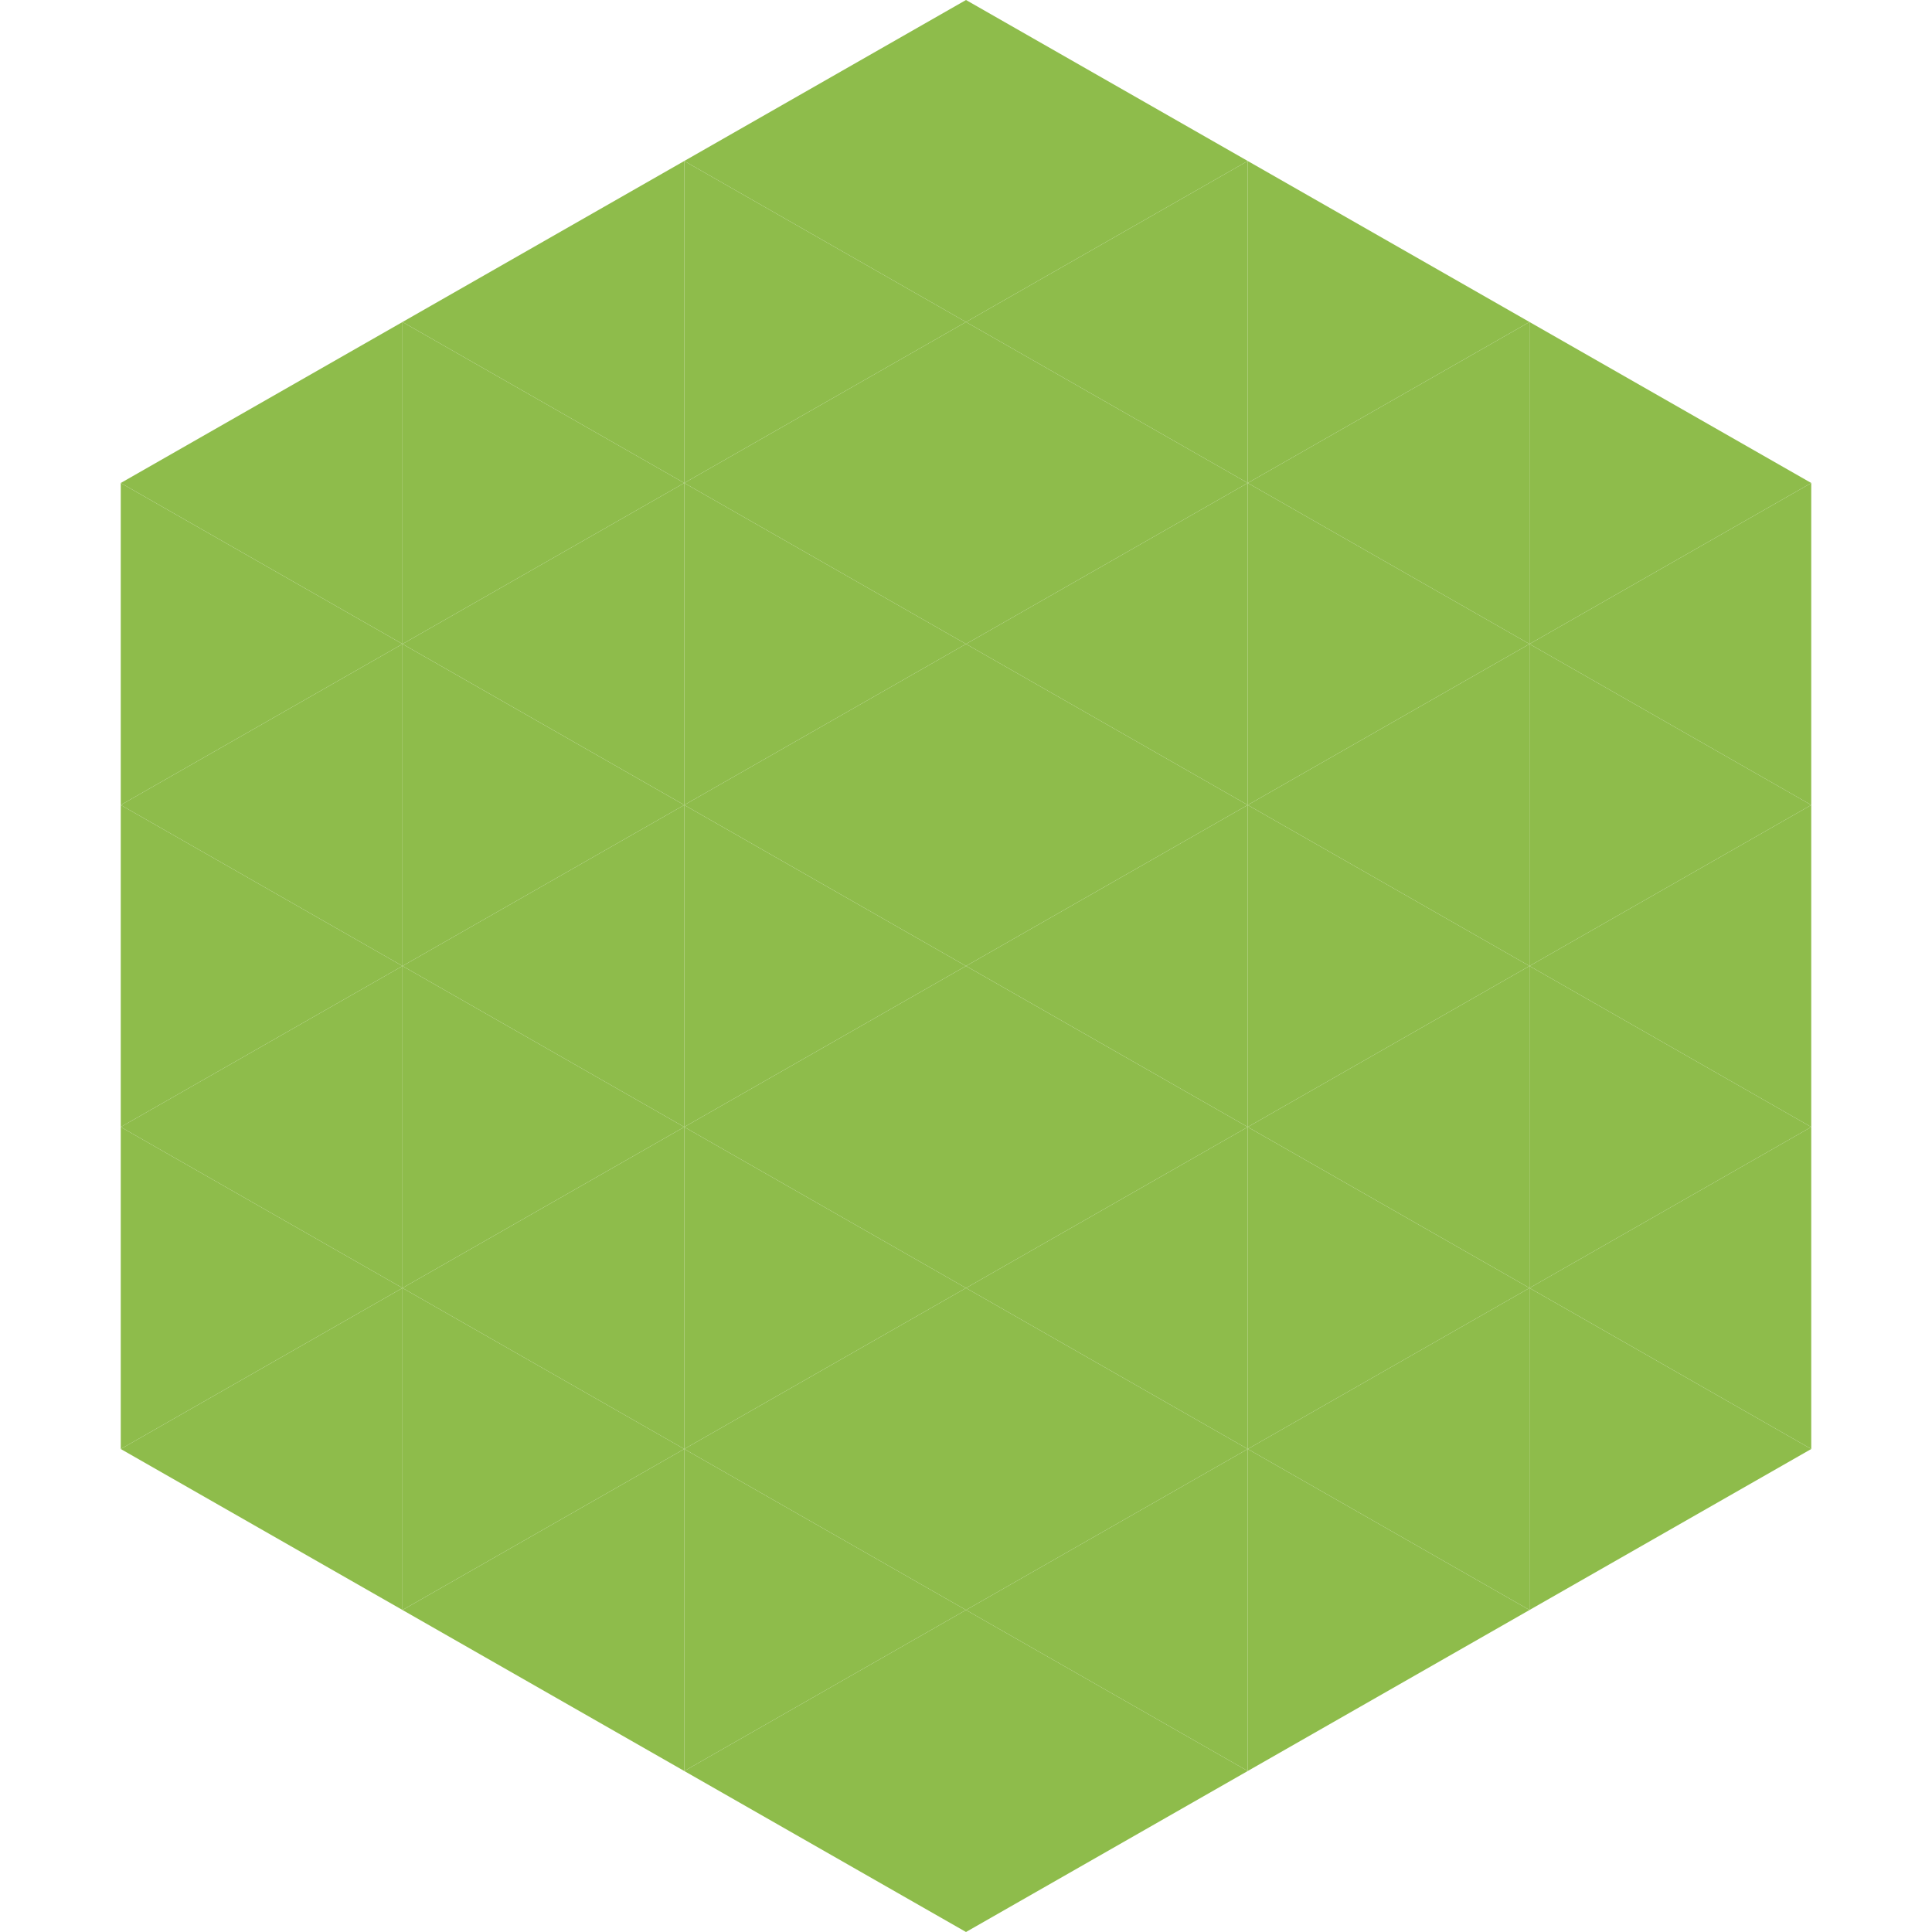
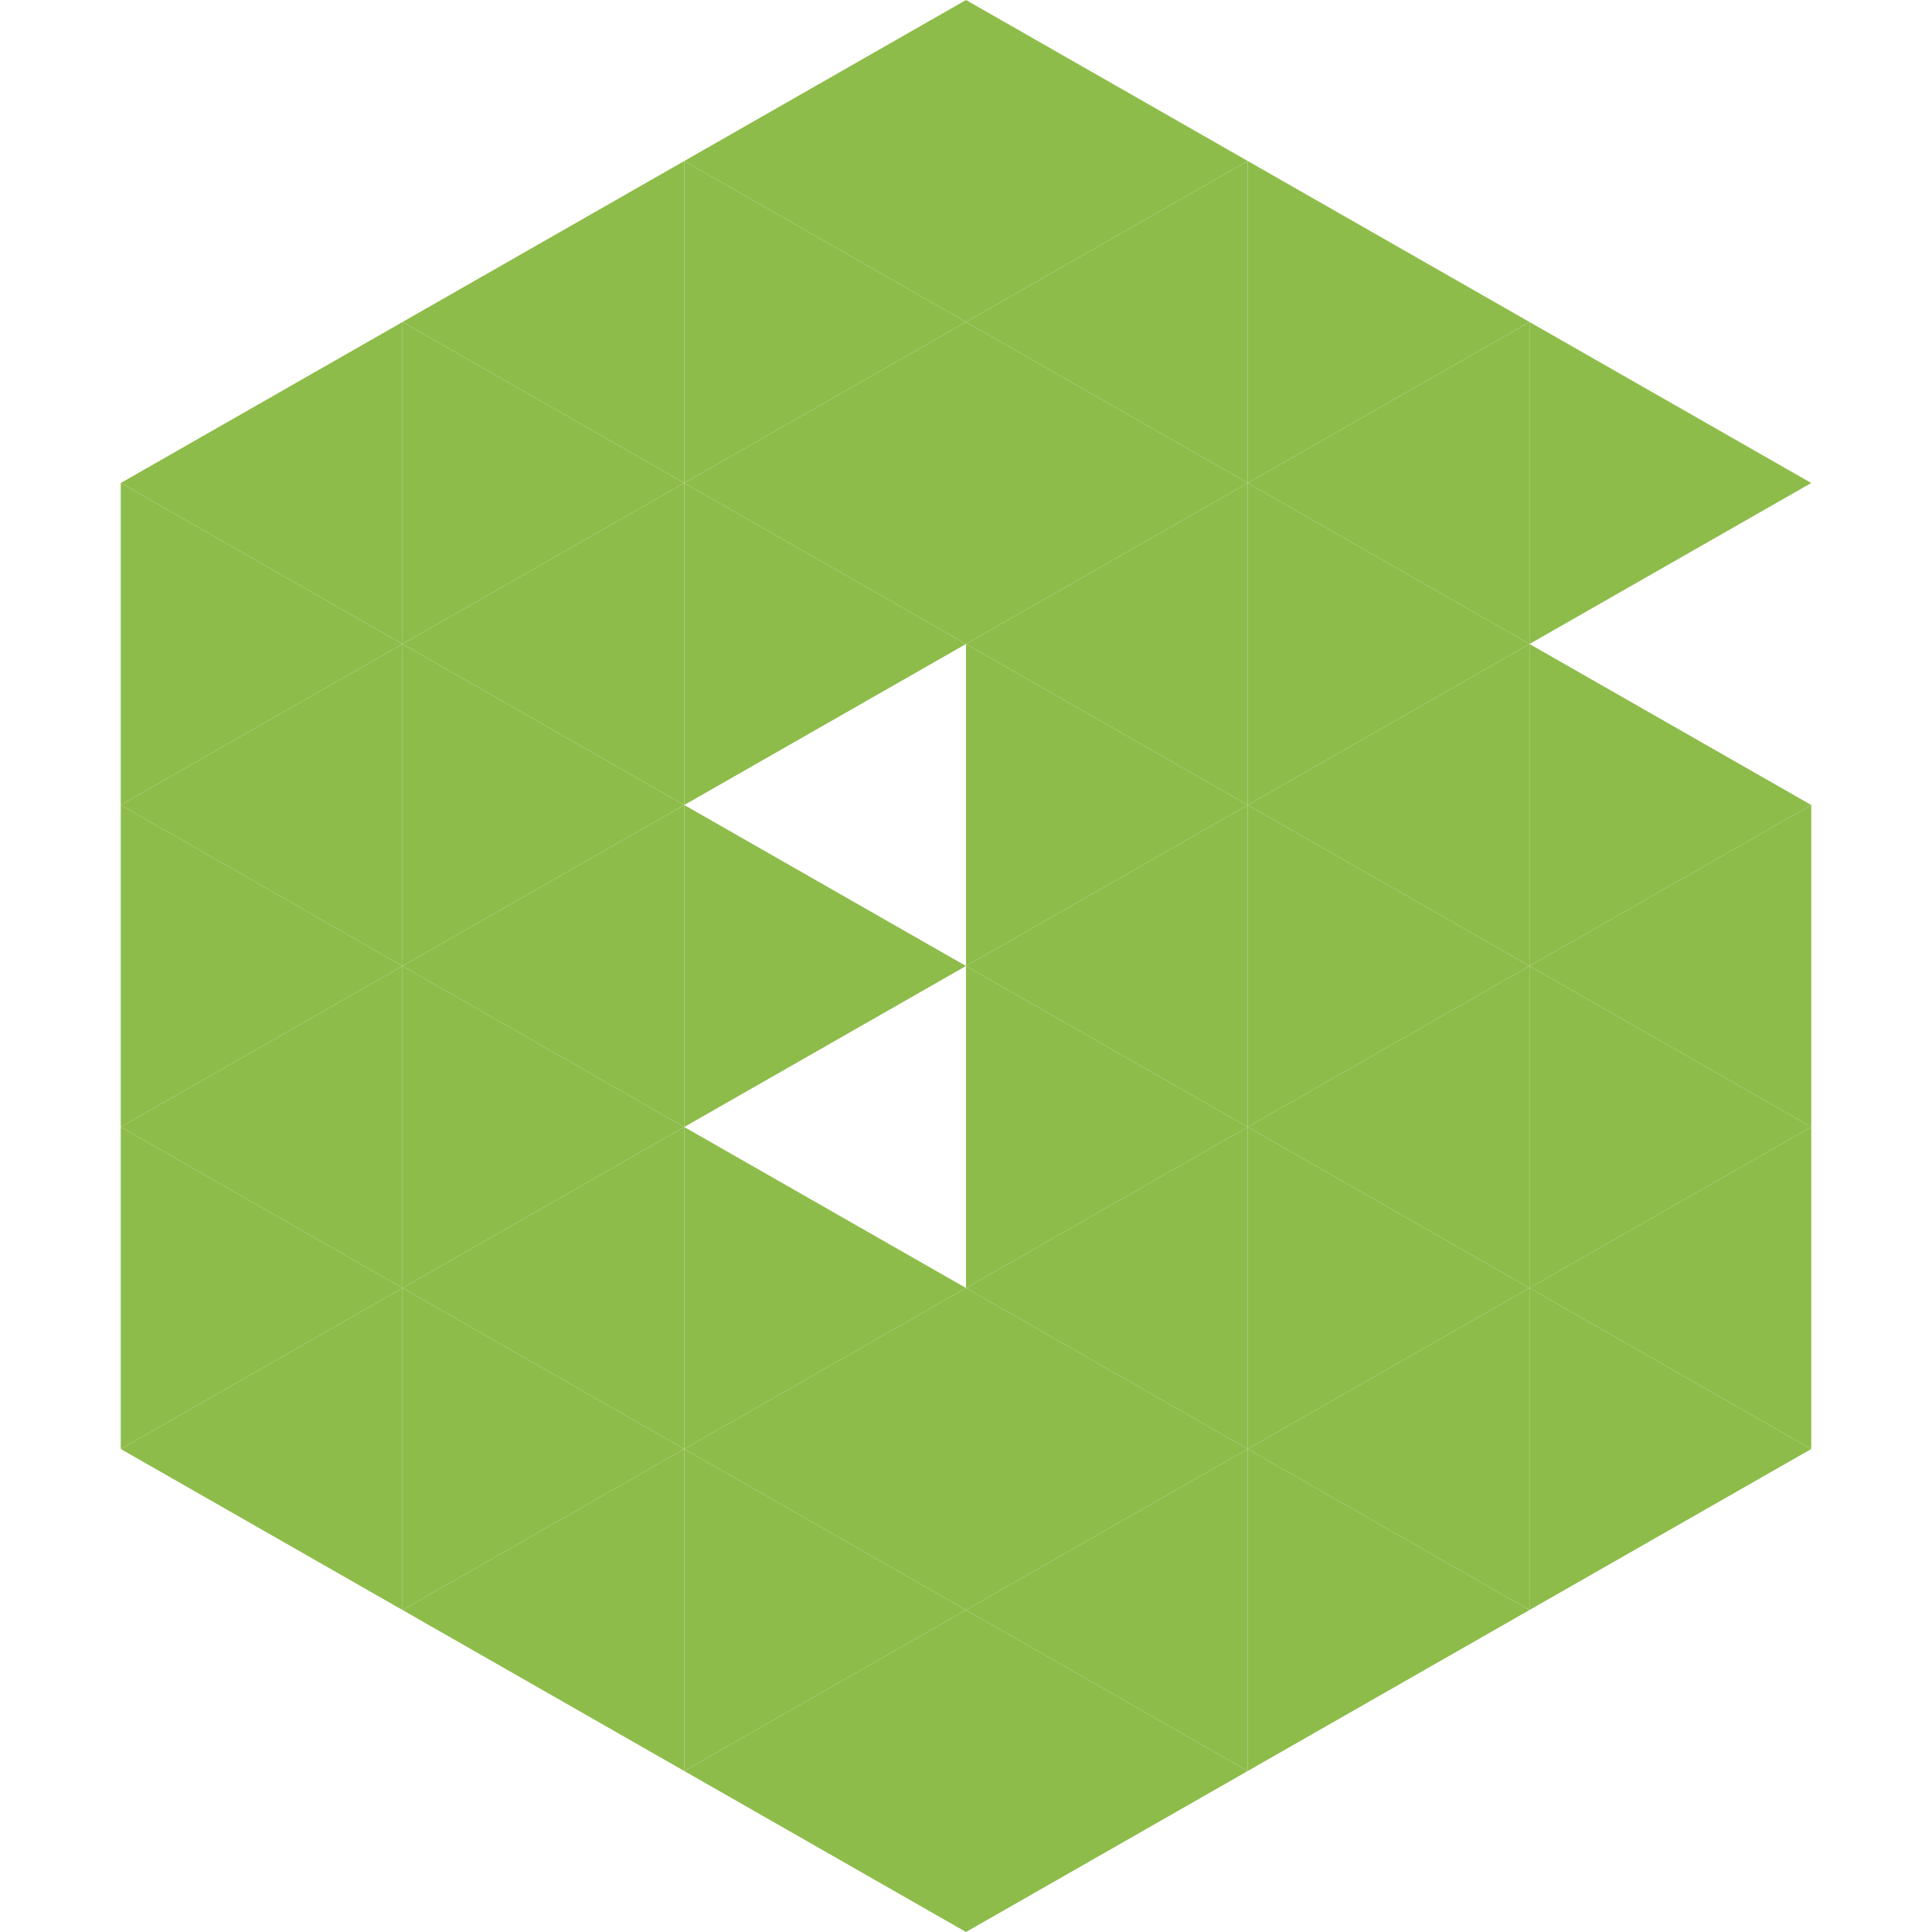
<svg xmlns="http://www.w3.org/2000/svg" width="240" height="240">
  <polygon points="50,40 15,60 50,80" style="fill:rgb(142,188,75)" />
  <polygon points="190,40 225,60 190,80" style="fill:rgb(142,188,75)" />
  <polygon points="15,60 50,80 15,100" style="fill:rgb(142,188,75)" />
-   <polygon points="225,60 190,80 225,100" style="fill:rgb(142,188,75)" />
  <polygon points="50,80 15,100 50,120" style="fill:rgb(142,188,75)" />
  <polygon points="190,80 225,100 190,120" style="fill:rgb(142,188,75)" />
  <polygon points="15,100 50,120 15,140" style="fill:rgb(142,188,75)" />
  <polygon points="225,100 190,120 225,140" style="fill:rgb(142,188,75)" />
  <polygon points="50,120 15,140 50,160" style="fill:rgb(142,188,75)" />
  <polygon points="190,120 225,140 190,160" style="fill:rgb(142,188,75)" />
  <polygon points="15,140 50,160 15,180" style="fill:rgb(142,188,75)" />
  <polygon points="225,140 190,160 225,180" style="fill:rgb(142,188,75)" />
  <polygon points="50,160 15,180 50,200" style="fill:rgb(142,188,75)" />
  <polygon points="190,160 225,180 190,200" style="fill:rgb(142,188,75)" />
  <polygon points="15,180 50,200 15,220" style="fill:rgb(255,255,255); fill-opacity:0" />
  <polygon points="225,180 190,200 225,220" style="fill:rgb(255,255,255); fill-opacity:0" />
  <polygon points="50,0 85,20 50,40" style="fill:rgb(255,255,255); fill-opacity:0" />
  <polygon points="190,0 155,20 190,40" style="fill:rgb(255,255,255); fill-opacity:0" />
  <polygon points="85,20 50,40 85,60" style="fill:rgb(142,188,75)" />
  <polygon points="155,20 190,40 155,60" style="fill:rgb(142,188,75)" />
  <polygon points="50,40 85,60 50,80" style="fill:rgb(142,188,75)" />
  <polygon points="190,40 155,60 190,80" style="fill:rgb(142,188,75)" />
  <polygon points="85,60 50,80 85,100" style="fill:rgb(142,188,75)" />
  <polygon points="155,60 190,80 155,100" style="fill:rgb(142,188,75)" />
  <polygon points="50,80 85,100 50,120" style="fill:rgb(142,188,75)" />
  <polygon points="190,80 155,100 190,120" style="fill:rgb(142,188,75)" />
  <polygon points="85,100 50,120 85,140" style="fill:rgb(142,188,75)" />
  <polygon points="155,100 190,120 155,140" style="fill:rgb(142,188,75)" />
  <polygon points="50,120 85,140 50,160" style="fill:rgb(142,188,75)" />
  <polygon points="190,120 155,140 190,160" style="fill:rgb(142,188,75)" />
  <polygon points="85,140 50,160 85,180" style="fill:rgb(142,188,75)" />
  <polygon points="155,140 190,160 155,180" style="fill:rgb(142,188,75)" />
  <polygon points="50,160 85,180 50,200" style="fill:rgb(142,188,75)" />
  <polygon points="190,160 155,180 190,200" style="fill:rgb(142,188,75)" />
  <polygon points="85,180 50,200 85,220" style="fill:rgb(142,188,75)" />
  <polygon points="155,180 190,200 155,220" style="fill:rgb(142,188,75)" />
  <polygon points="120,0 85,20 120,40" style="fill:rgb(142,188,75)" />
  <polygon points="120,0 155,20 120,40" style="fill:rgb(142,188,75)" />
  <polygon points="85,20 120,40 85,60" style="fill:rgb(142,188,75)" />
  <polygon points="155,20 120,40 155,60" style="fill:rgb(142,188,75)" />
  <polygon points="120,40 85,60 120,80" style="fill:rgb(142,188,75)" />
  <polygon points="120,40 155,60 120,80" style="fill:rgb(142,188,75)" />
  <polygon points="85,60 120,80 85,100" style="fill:rgb(142,188,75)" />
  <polygon points="155,60 120,80 155,100" style="fill:rgb(142,188,75)" />
-   <polygon points="120,80 85,100 120,120" style="fill:rgb(142,188,75)" />
  <polygon points="120,80 155,100 120,120" style="fill:rgb(142,188,75)" />
  <polygon points="85,100 120,120 85,140" style="fill:rgb(142,188,75)" />
  <polygon points="155,100 120,120 155,140" style="fill:rgb(142,188,75)" />
-   <polygon points="120,120 85,140 120,160" style="fill:rgb(142,188,75)" />
  <polygon points="120,120 155,140 120,160" style="fill:rgb(142,188,75)" />
  <polygon points="85,140 120,160 85,180" style="fill:rgb(142,188,75)" />
  <polygon points="155,140 120,160 155,180" style="fill:rgb(142,188,75)" />
  <polygon points="120,160 85,180 120,200" style="fill:rgb(142,188,75)" />
  <polygon points="120,160 155,180 120,200" style="fill:rgb(142,188,75)" />
  <polygon points="85,180 120,200 85,220" style="fill:rgb(142,188,75)" />
  <polygon points="155,180 120,200 155,220" style="fill:rgb(142,188,75)" />
  <polygon points="120,200 85,220 120,240" style="fill:rgb(142,188,75)" />
  <polygon points="120,200 155,220 120,240" style="fill:rgb(142,188,75)" />
  <polygon points="85,220 120,240 85,260" style="fill:rgb(255,255,255); fill-opacity:0" />
  <polygon points="155,220 120,240 155,260" style="fill:rgb(255,255,255); fill-opacity:0" />
</svg>